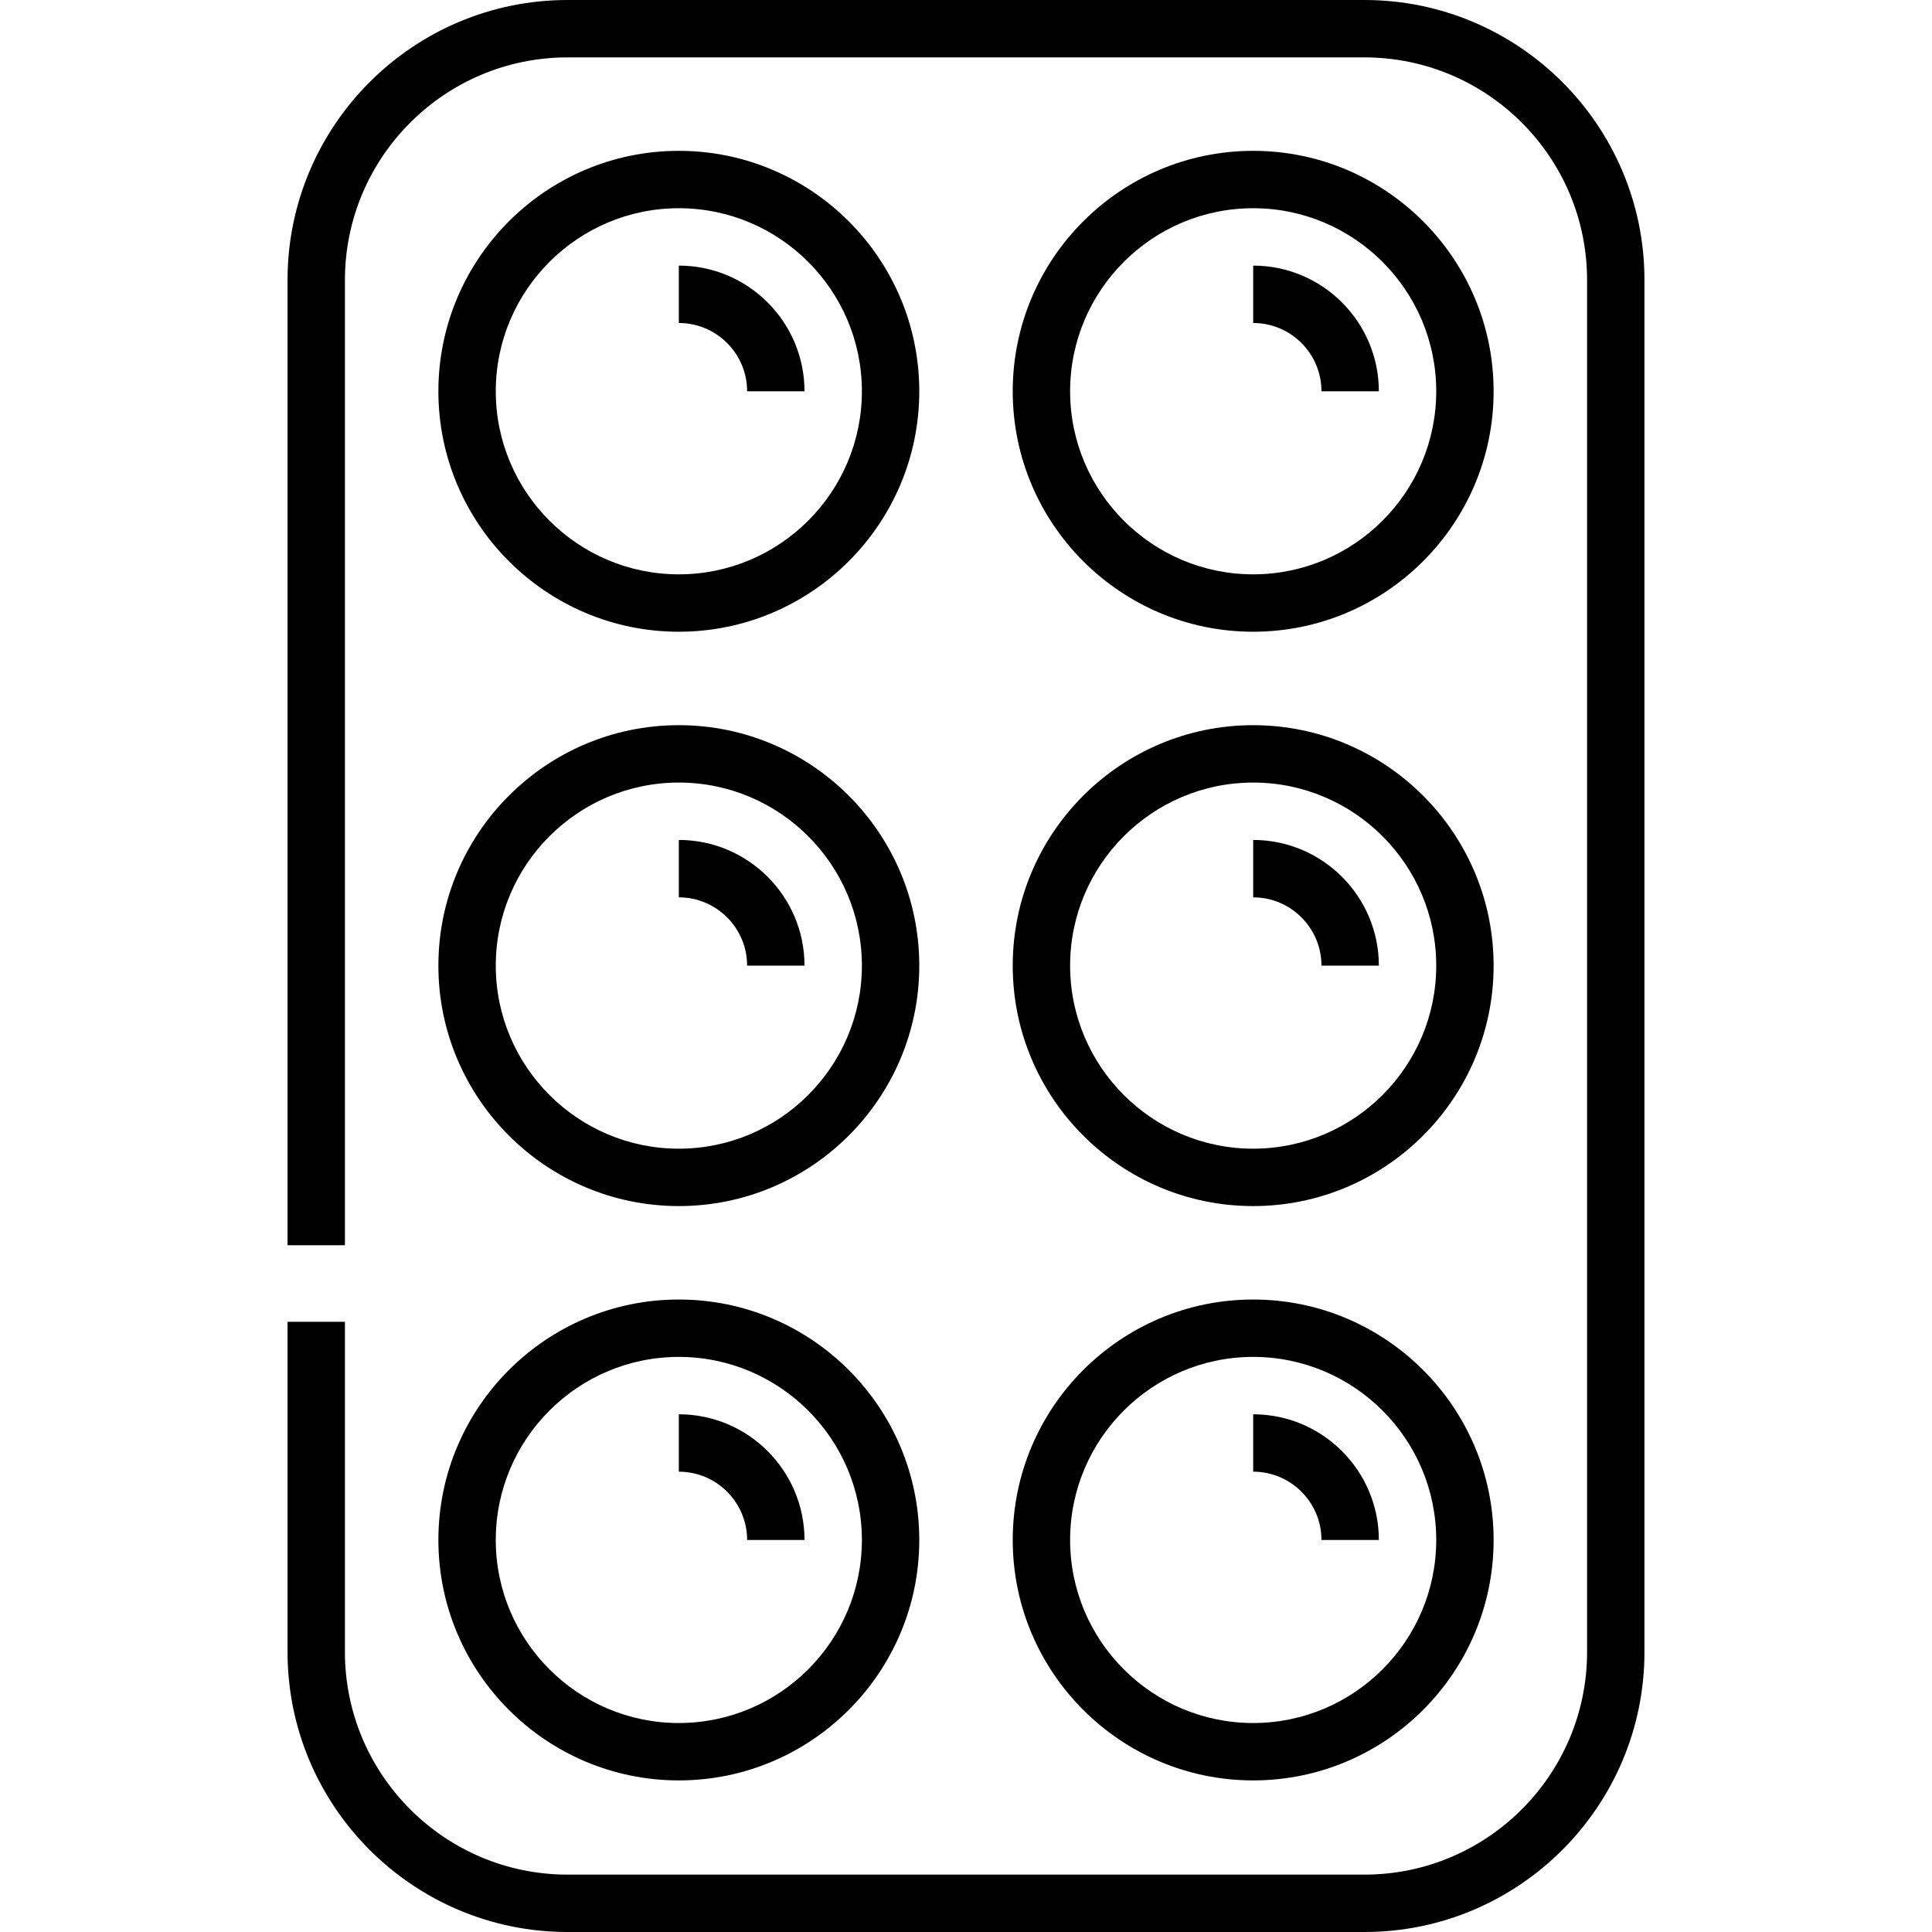
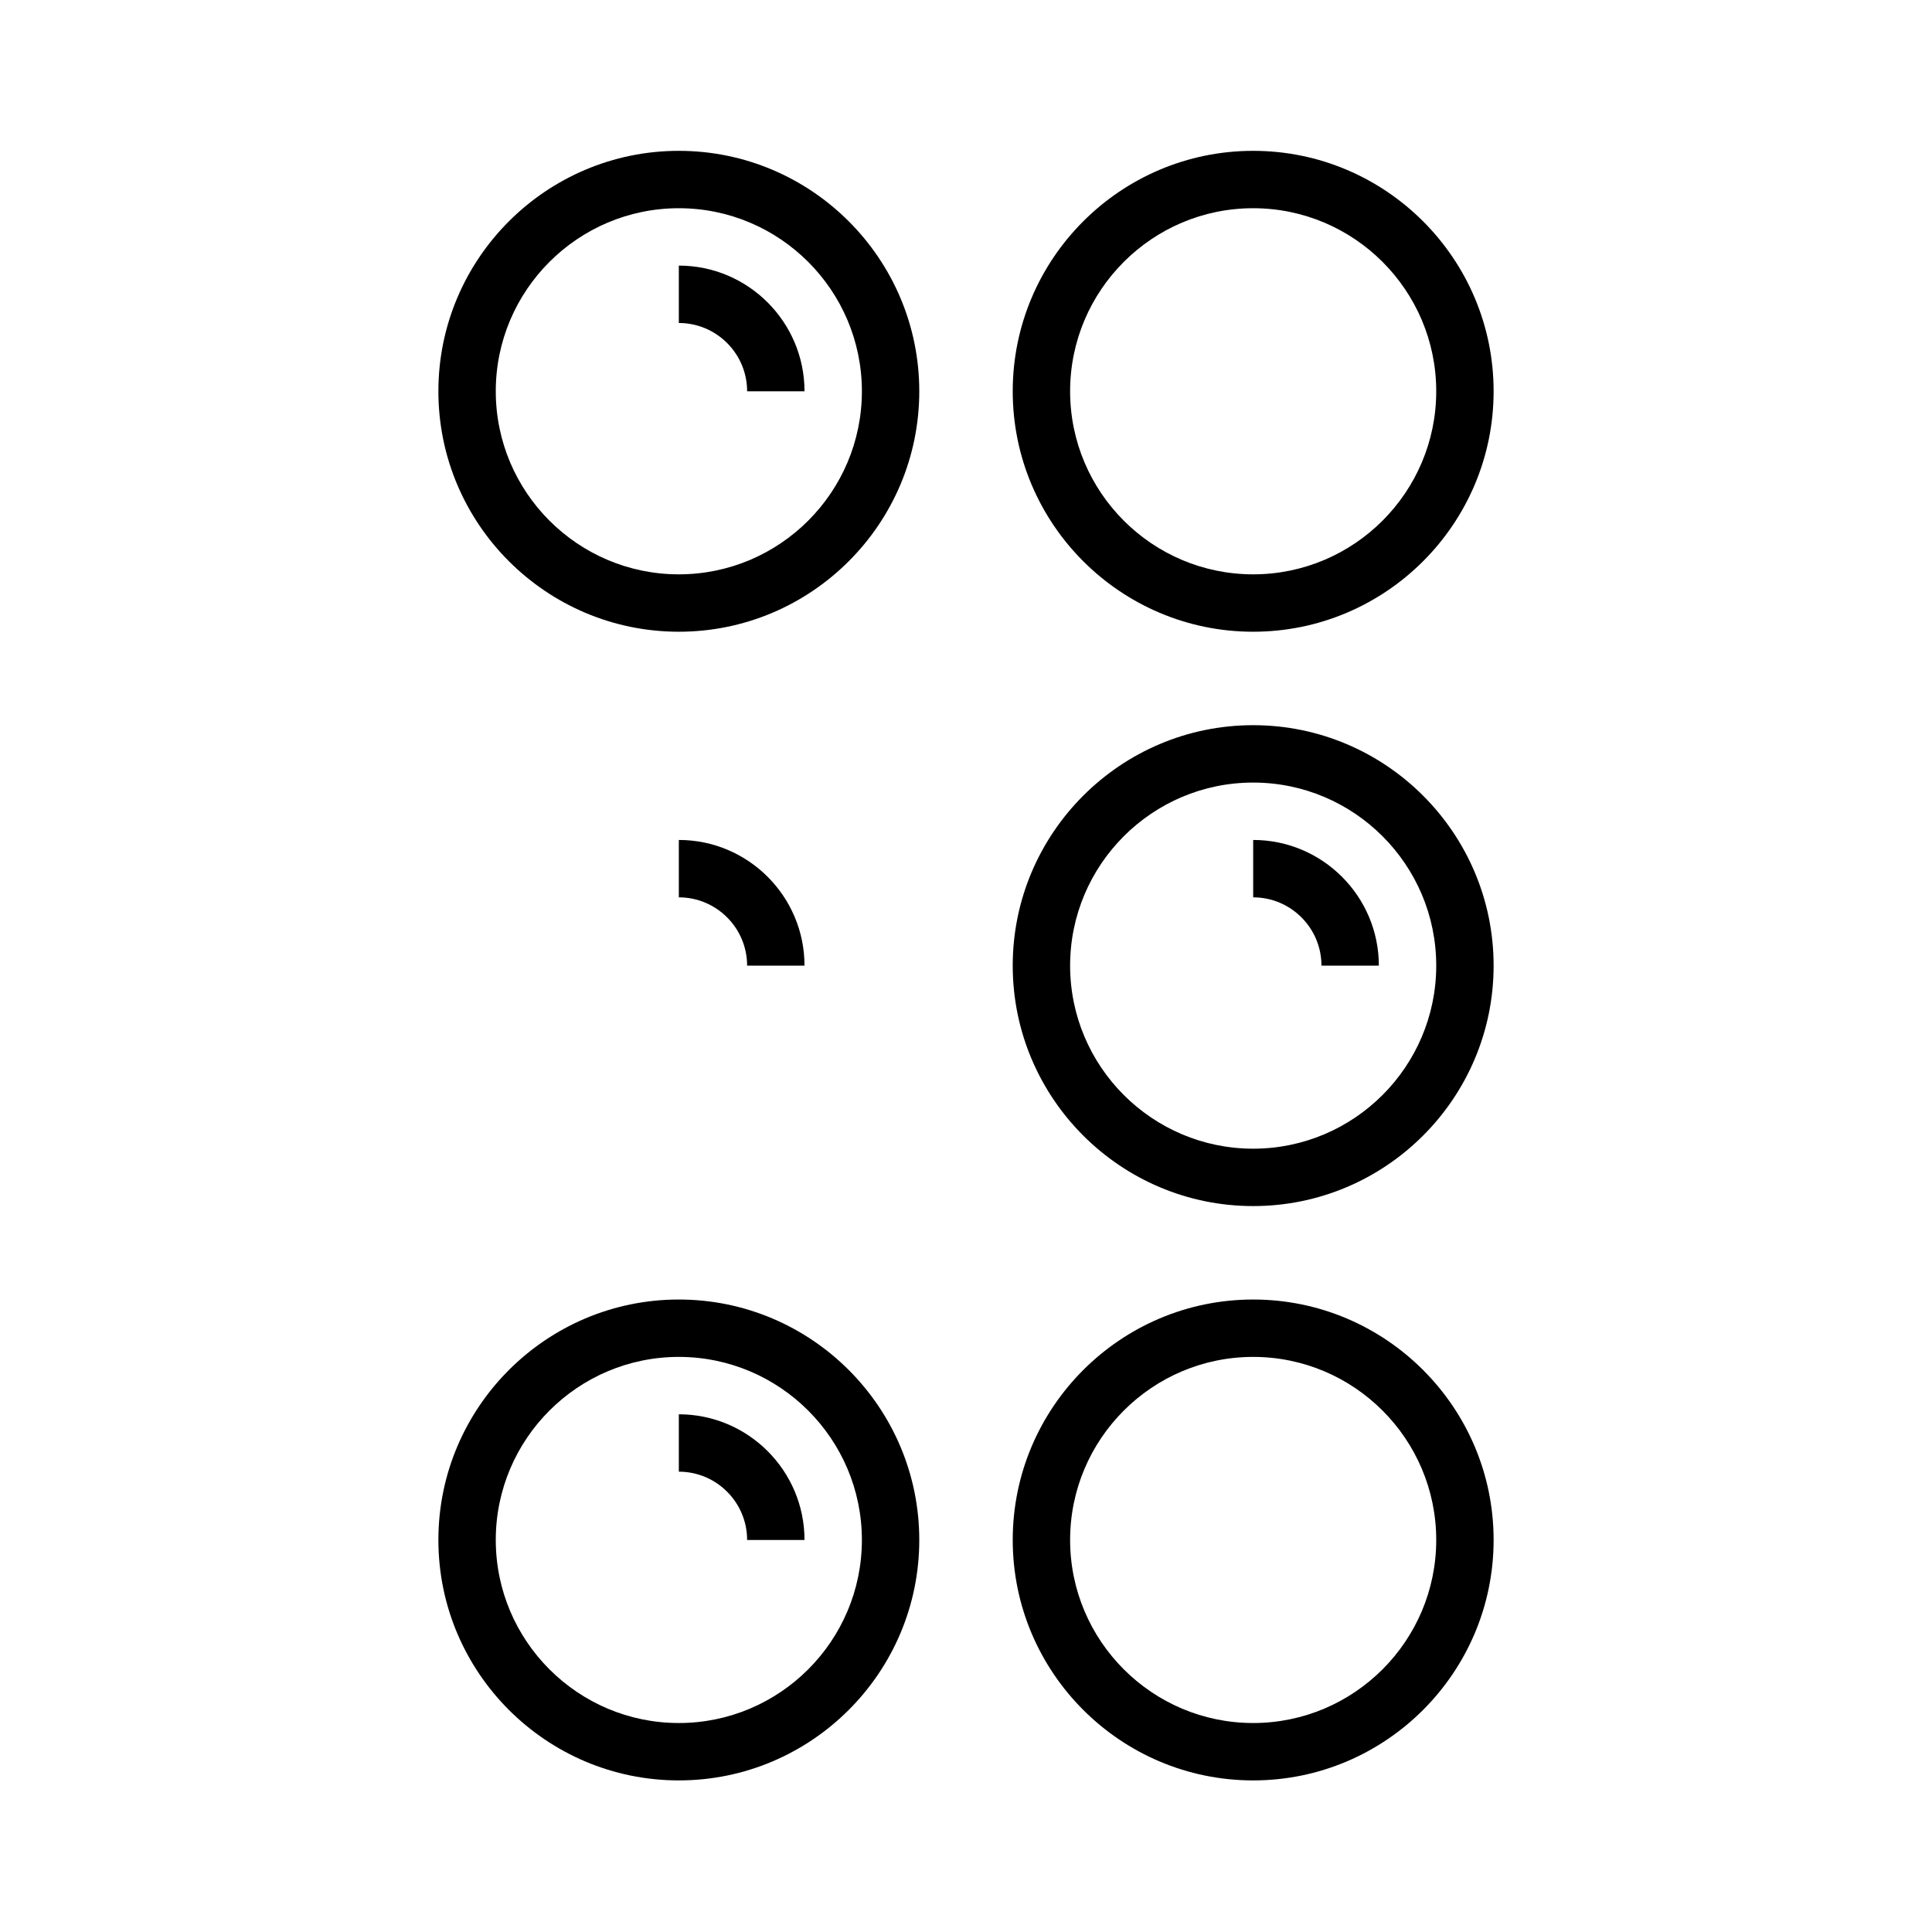
<svg xmlns="http://www.w3.org/2000/svg" version="1.1" id="Layer_1" x="0px" y="0px" viewBox="0 0 512 512" style="enable-background:new 0 0 512 512;" xml:space="preserve">
  <g>
    <g>
      <g>
-         <path d="M361.595,0H150.405c-40.916,0-74.203,33.287-74.203,74.203v255.803H91.41V74.203c0-32.53,26.465-58.995,58.996-58.995     h211.19c32.53,0,58.995,26.465,58.995,58.995v363.594c0,32.531-26.465,58.996-58.995,58.996h-211.19     c-32.53,0-58.995-26.466-58.995-58.996v-87.511H76.203v87.511c0,40.915,33.287,74.203,74.203,74.203h211.19     c40.915,0,74.202-33.288,74.202-74.203V74.203C435.798,33.287,402.511,0,361.595,0z" />
        <path d="M179.897,167.415c35.136,0,63.721-28.585,63.721-63.722c0-35.135-28.585-63.72-63.721-63.72     c-35.135,0-63.72,28.584-63.72,63.72C116.176,138.83,144.761,167.415,179.897,167.415z M179.897,55.181     c26.751,0,48.513,21.763,48.513,48.512c0,26.751-21.763,48.514-48.513,48.514c-26.75,0-48.512-21.764-48.512-48.514     C131.384,76.944,153.147,55.181,179.897,55.181z" />
-         <path d="M179.897,319.622c35.136,0,63.721-28.584,63.721-63.72c0-35.136-28.585-63.722-63.721-63.722     c-35.135,0-63.72,28.585-63.72,63.722C116.176,291.038,144.761,319.622,179.897,319.622z M179.897,207.388     c26.751,0,48.513,21.764,48.513,48.514c0,26.75-21.763,48.512-48.513,48.512c-26.75,0-48.512-21.763-48.512-48.512     C131.384,229.152,153.147,207.388,179.897,207.388z" />
        <path d="M179.897,471.827c35.136,0,63.721-28.584,63.721-63.72c0-35.136-28.585-63.721-63.721-63.721     c-35.135,0-63.72,28.585-63.72,63.721C116.176,443.243,144.761,471.827,179.897,471.827z M179.897,359.594     c26.751,0,48.513,21.763,48.513,48.513c0,26.75-21.763,48.512-48.513,48.512c-26.75,0-48.512-21.763-48.512-48.512     C131.384,381.357,153.147,359.594,179.897,359.594z" />
        <path d="M332.103,167.415c35.136,0,63.721-28.585,63.721-63.722c0-35.135-28.585-63.72-63.721-63.72     c-35.135,0-63.72,28.584-63.72,63.72C268.383,138.83,296.968,167.415,332.103,167.415z M332.103,55.181     c26.751,0,48.513,21.763,48.513,48.512c0,26.751-21.763,48.514-48.513,48.514c-26.75,0-48.512-21.764-48.512-48.514     C283.591,76.944,305.354,55.181,332.103,55.181z" />
        <path d="M332.103,319.622c35.136,0,63.721-28.584,63.721-63.72c0-35.136-28.585-63.722-63.721-63.722     c-35.135,0-63.72,28.585-63.72,63.722C268.383,291.038,296.968,319.622,332.103,319.622z M332.103,207.388     c26.751,0,48.513,21.764,48.513,48.514c0,26.75-21.763,48.512-48.513,48.512c-26.75,0-48.512-21.763-48.512-48.512     C283.591,229.152,305.354,207.388,332.103,207.388z" />
        <path d="M332.103,471.827c35.136,0,63.721-28.584,63.721-63.72c0-35.136-28.585-63.721-63.721-63.721     c-35.135,0-63.72,28.585-63.72,63.721C268.383,443.243,296.968,471.827,332.103,471.827z M332.103,359.594     c26.751,0,48.513,21.763,48.513,48.513c0,26.75-21.763,48.512-48.513,48.512c-26.75,0-48.512-21.763-48.512-48.512     C283.591,381.357,305.354,359.594,332.103,359.594z" />
        <path d="M197.994,103.693h15.208c0-18.364-14.94-33.304-33.305-33.304v15.208C189.876,85.597,197.994,93.715,197.994,103.693z" />
        <path d="M197.994,255.902h15.208c0-18.365-14.94-33.306-33.305-33.306v15.208C189.876,237.804,197.994,245.923,197.994,255.902z" />
        <path d="M197.994,408.107h15.208c0-18.364-14.94-33.305-33.305-33.305v15.208C189.876,390.01,197.994,398.128,197.994,408.107z" />
-         <path d="M350.201,103.693h15.208c0-18.364-14.94-33.304-33.305-33.304v15.208C342.083,85.597,350.201,93.715,350.201,103.693z" />
        <path d="M350.201,255.902h15.208c0-18.365-14.94-33.306-33.305-33.306v15.208C342.083,237.804,350.201,245.923,350.201,255.902z" />
-         <path d="M350.201,408.107h15.208c0-18.364-14.94-33.305-33.305-33.305v15.208C342.083,390.01,350.201,398.128,350.201,408.107z" />
      </g>
    </g>
  </g>
  <g>
</g>
  <g>
</g>
  <g>
</g>
  <g>
</g>
  <g>
</g>
  <g>
</g>
  <g>
</g>
  <g>
</g>
  <g>
</g>
  <g>
</g>
  <g>
</g>
  <g>
</g>
  <g>
</g>
  <g>
</g>
  <g>
</g>
</svg>